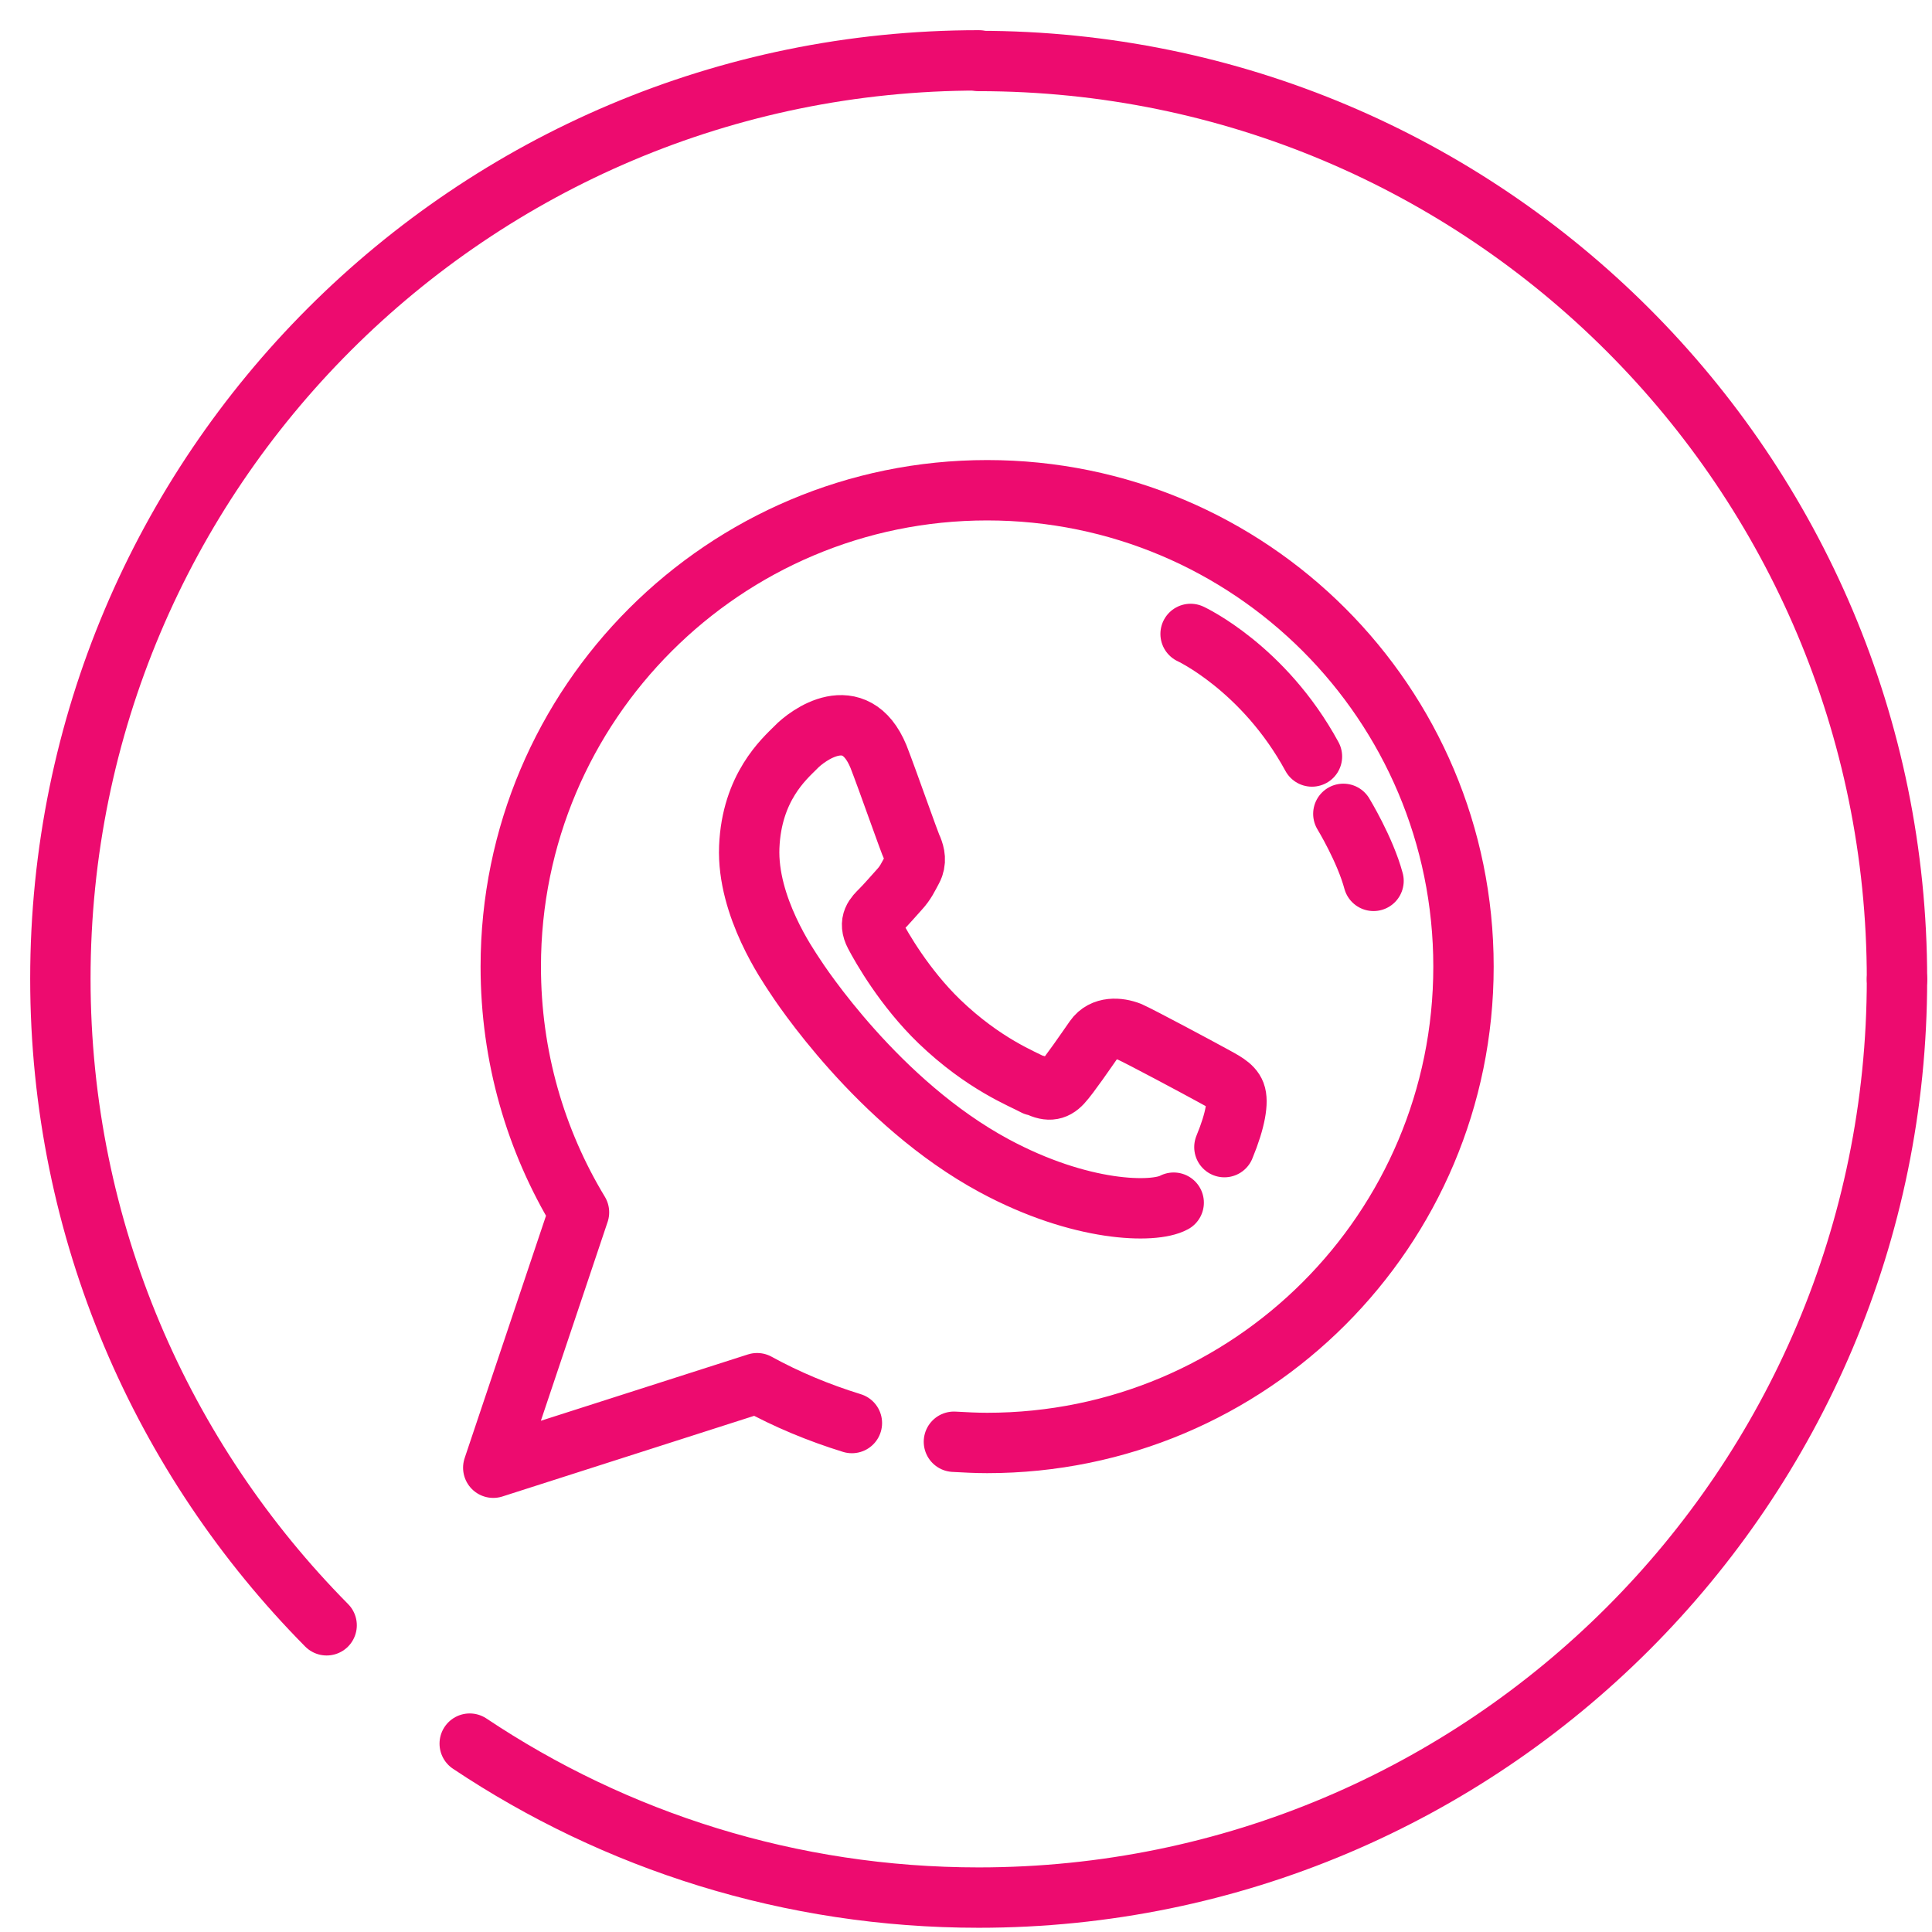
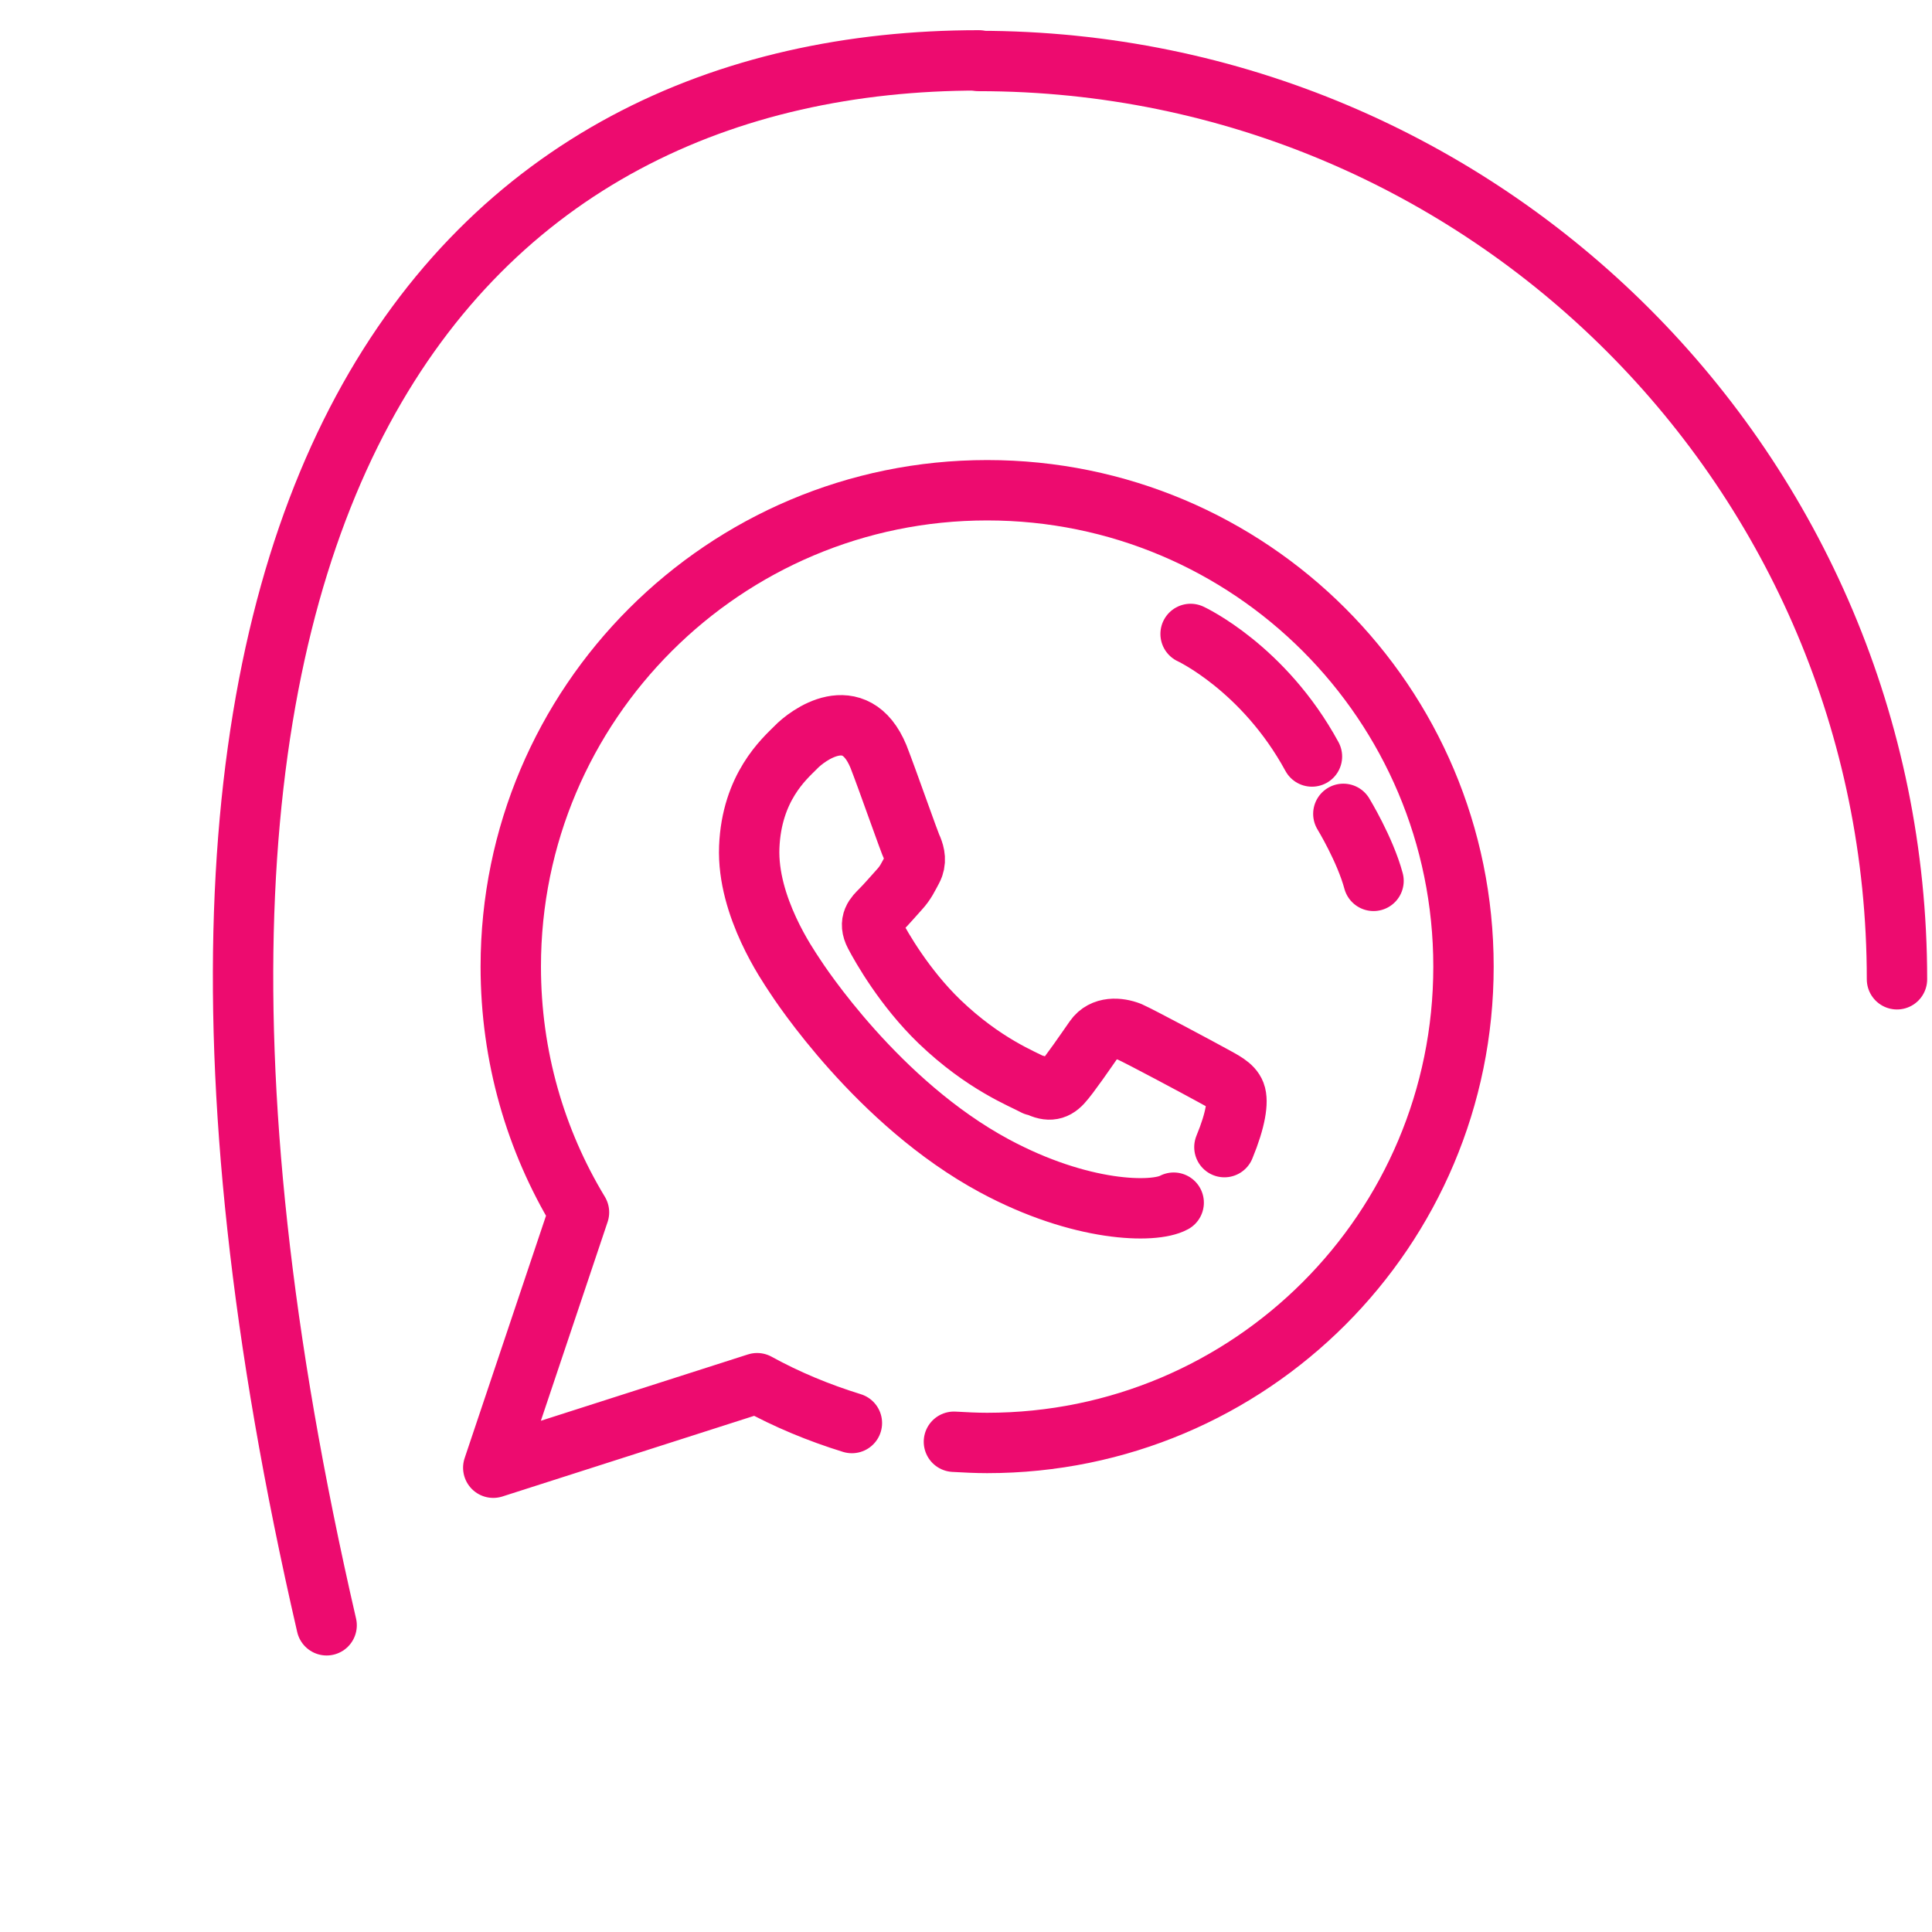
<svg xmlns="http://www.w3.org/2000/svg" width="32" height="32" viewBox="0 0 32 32" fill="none">
-   <path d="M31.42 16.22C31.42 24.62 24.61 31.43 16.21 31.43C13.09 31.43 10.19 30.49 7.78 28.88" stroke="#ED0B6F" stroke-linecap="round" stroke-linejoin="round" />
  <path d="M16.21 1.01C24.61 1.01 31.42 7.82 31.42 16.22" stroke="#ED0B6F" stroke-linecap="round" stroke-linejoin="round" />
-   <path d="M5.41 26.92C2.69 24.17 1 20.39 1 16.21C1 7.81 7.81 1 16.21 1" stroke="#ED0B6F" stroke-linecap="round" stroke-linejoin="round" />
+   <path d="M5.41 26.92C1 7.81 7.81 1 16.21 1" stroke="#ED0B6F" stroke-linecap="round" stroke-linejoin="round" />
  <path d="M20.28 19C20.47 18.54 20.51 18.24 20.46 18.11C20.41 17.98 20.26 17.91 20.06 17.8C19.86 17.69 18.89 17.17 18.71 17.09C18.53 17.02 18.27 17 18.13 17.2C17.99 17.4 17.71 17.81 17.59 17.94C17.47 18.07 17.35 18.08 17.15 17.97M17.14 17.98C16.94 17.87 16.3 17.63 15.56 16.92C14.98 16.36 14.6 15.69 14.49 15.48C14.38 15.27 14.49 15.17 14.59 15.07C14.68 14.98 14.8 14.84 14.9 14.73C15 14.62 15.04 14.53 15.11 14.4C15.18 14.27 15.15 14.15 15.11 14.05C15.06 13.95 14.71 12.94 14.55 12.53C14.16 11.59 13.37 12.18 13.18 12.38C12.99 12.57 12.45 13.04 12.41 14.03C12.37 15.02 13.06 16 13.15 16.14C13.24 16.28 14.54 18.27 16.47 19.31C17.9 20.08 19.11 20.1 19.44 19.92M15.8 23.88C15.98 23.89 16.17 23.9 16.35 23.9C20.71 23.9 24.24 20.37 24.24 16.01C24.24 11.65 20.71 8.12 16.35 8.12C12 8.12 8.46 11.65 8.46 16.01C8.46 17.5 8.87 18.89 9.59 20.08L8.17 24.31L12.54 22.91C13.03 23.18 13.56 23.4 14.11 23.57" stroke="#ED0B6F" stroke-linecap="round" stroke-linejoin="round" />
  <path d="M19.72 10.5C19.72 10.5 20.93 11.06 21.73 12.53" stroke="#ED0B6F" stroke-linecap="round" stroke-linejoin="round" />
  <path d="M22.25 13.48C22.25 13.48 22.61 14.07 22.75 14.59" stroke="#ED0B6F" stroke-linecap="round" stroke-linejoin="round" />
</svg>